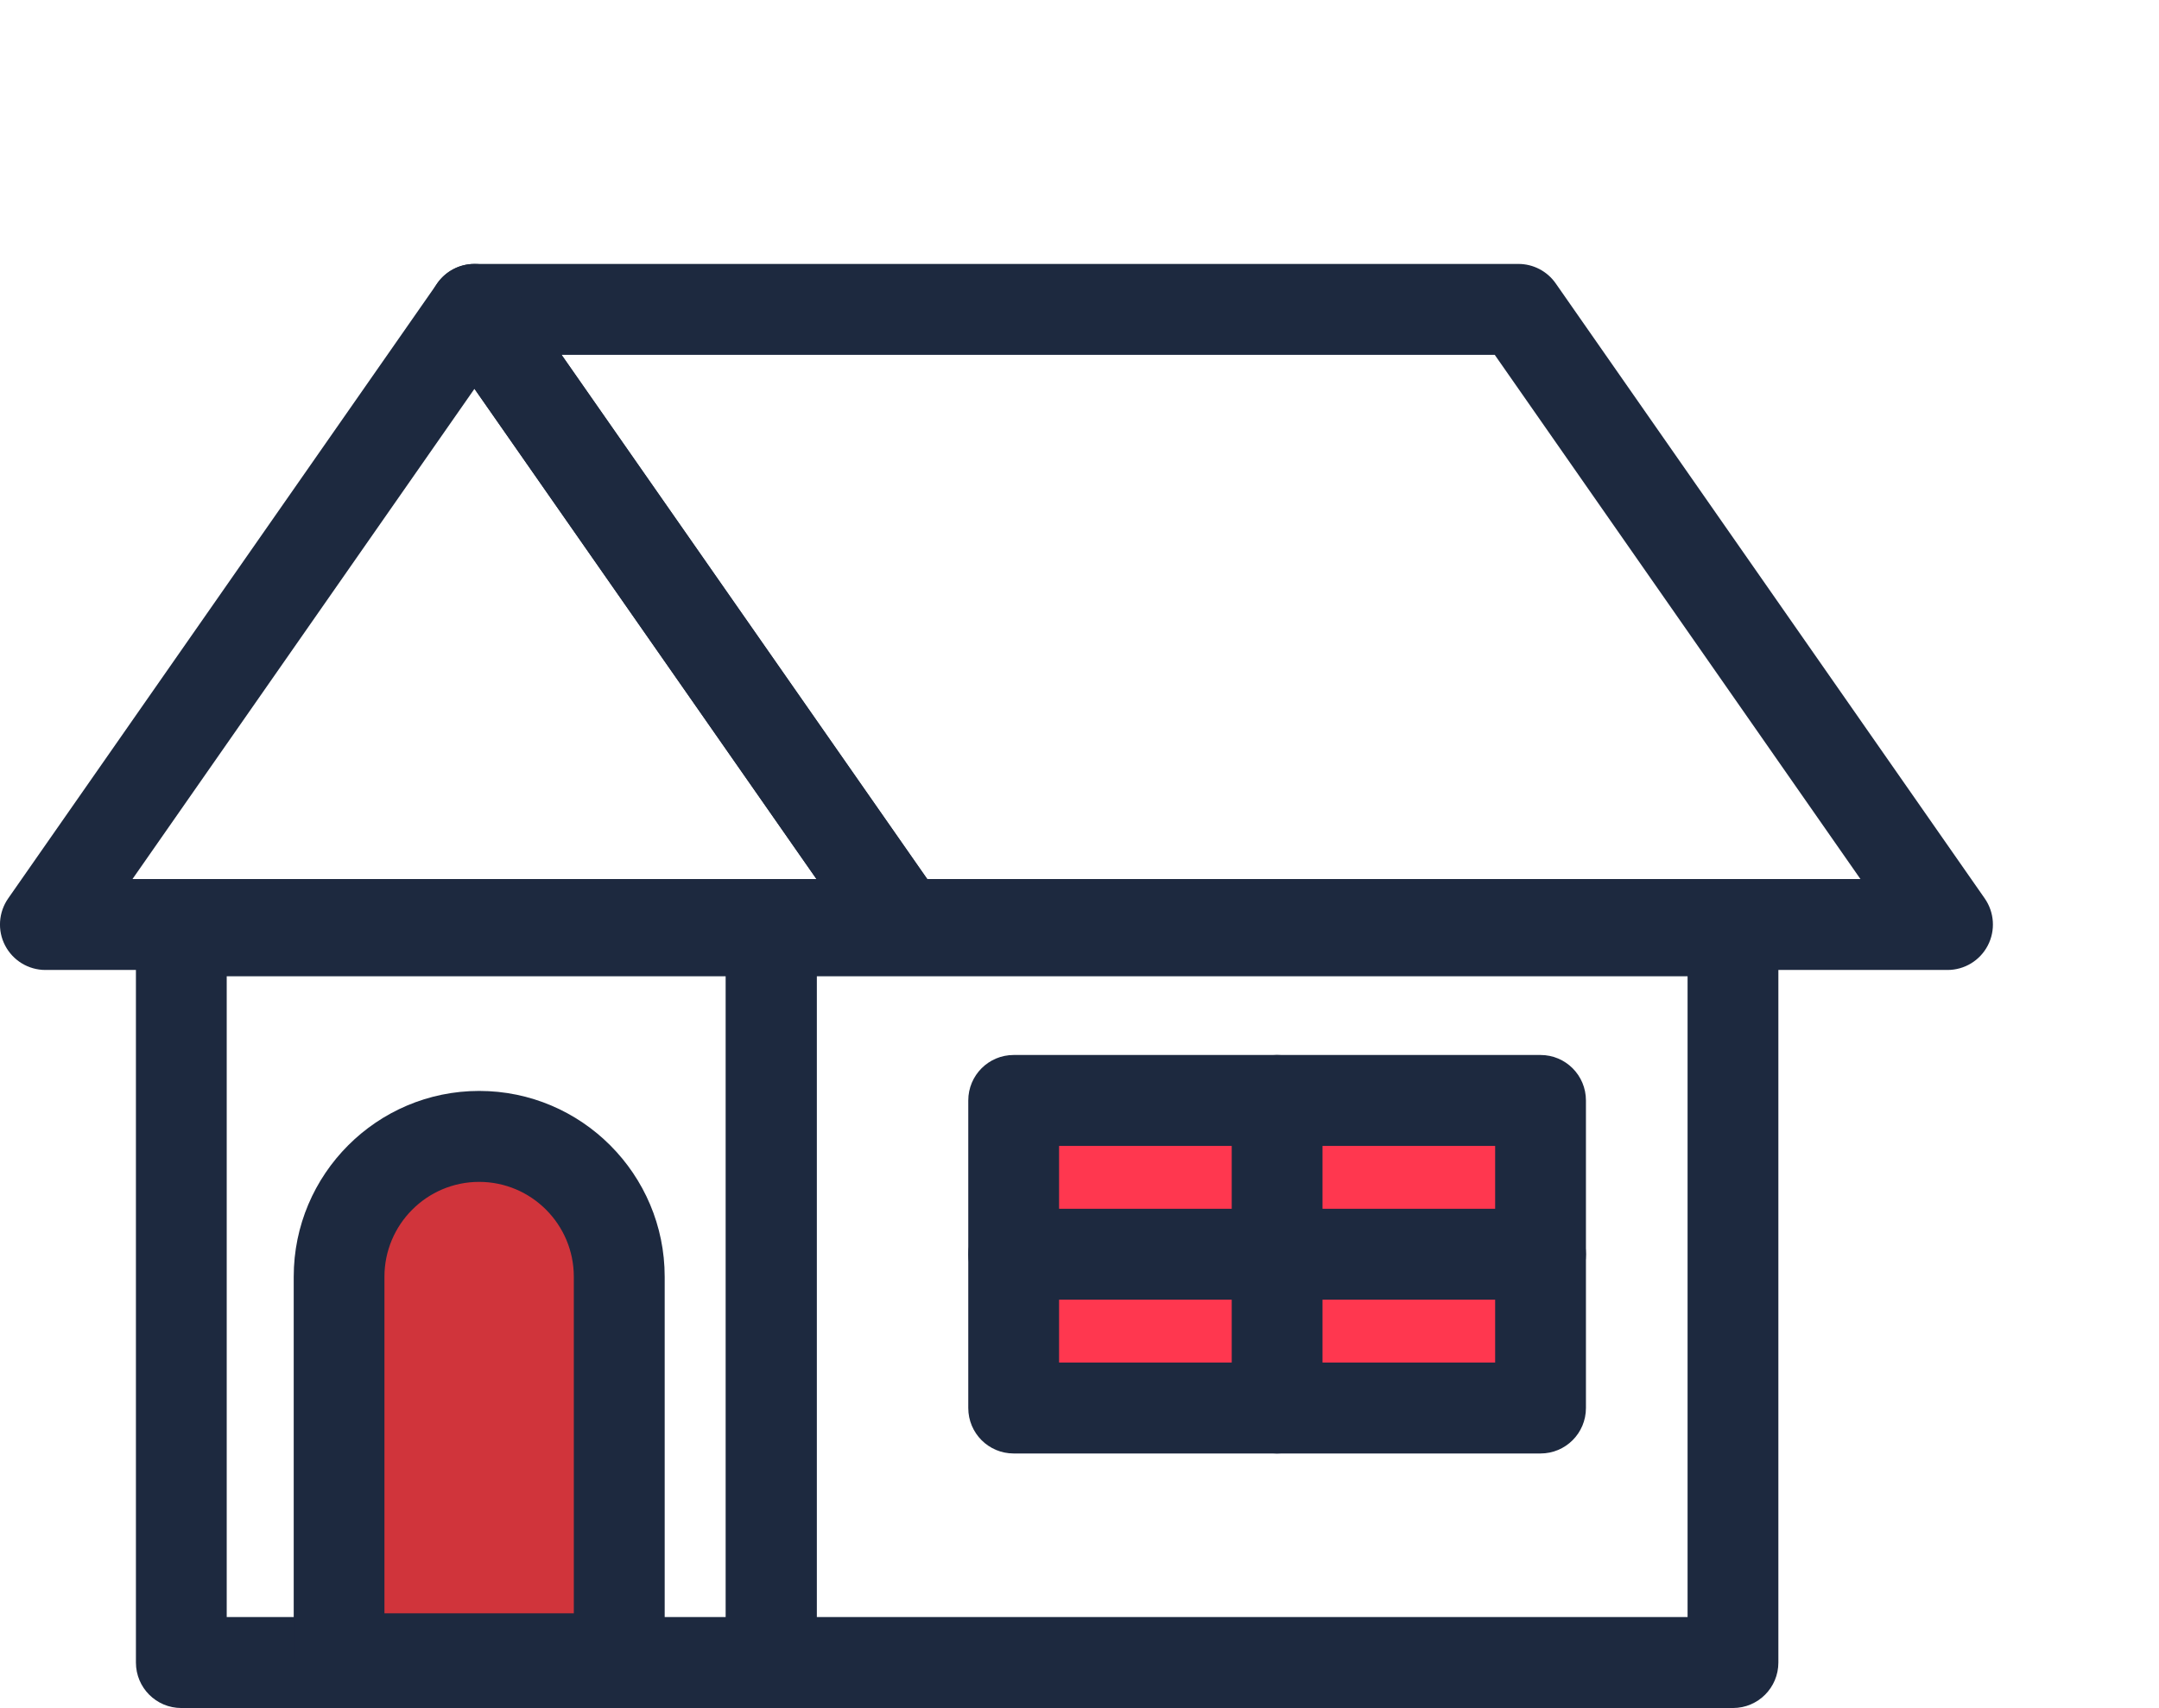
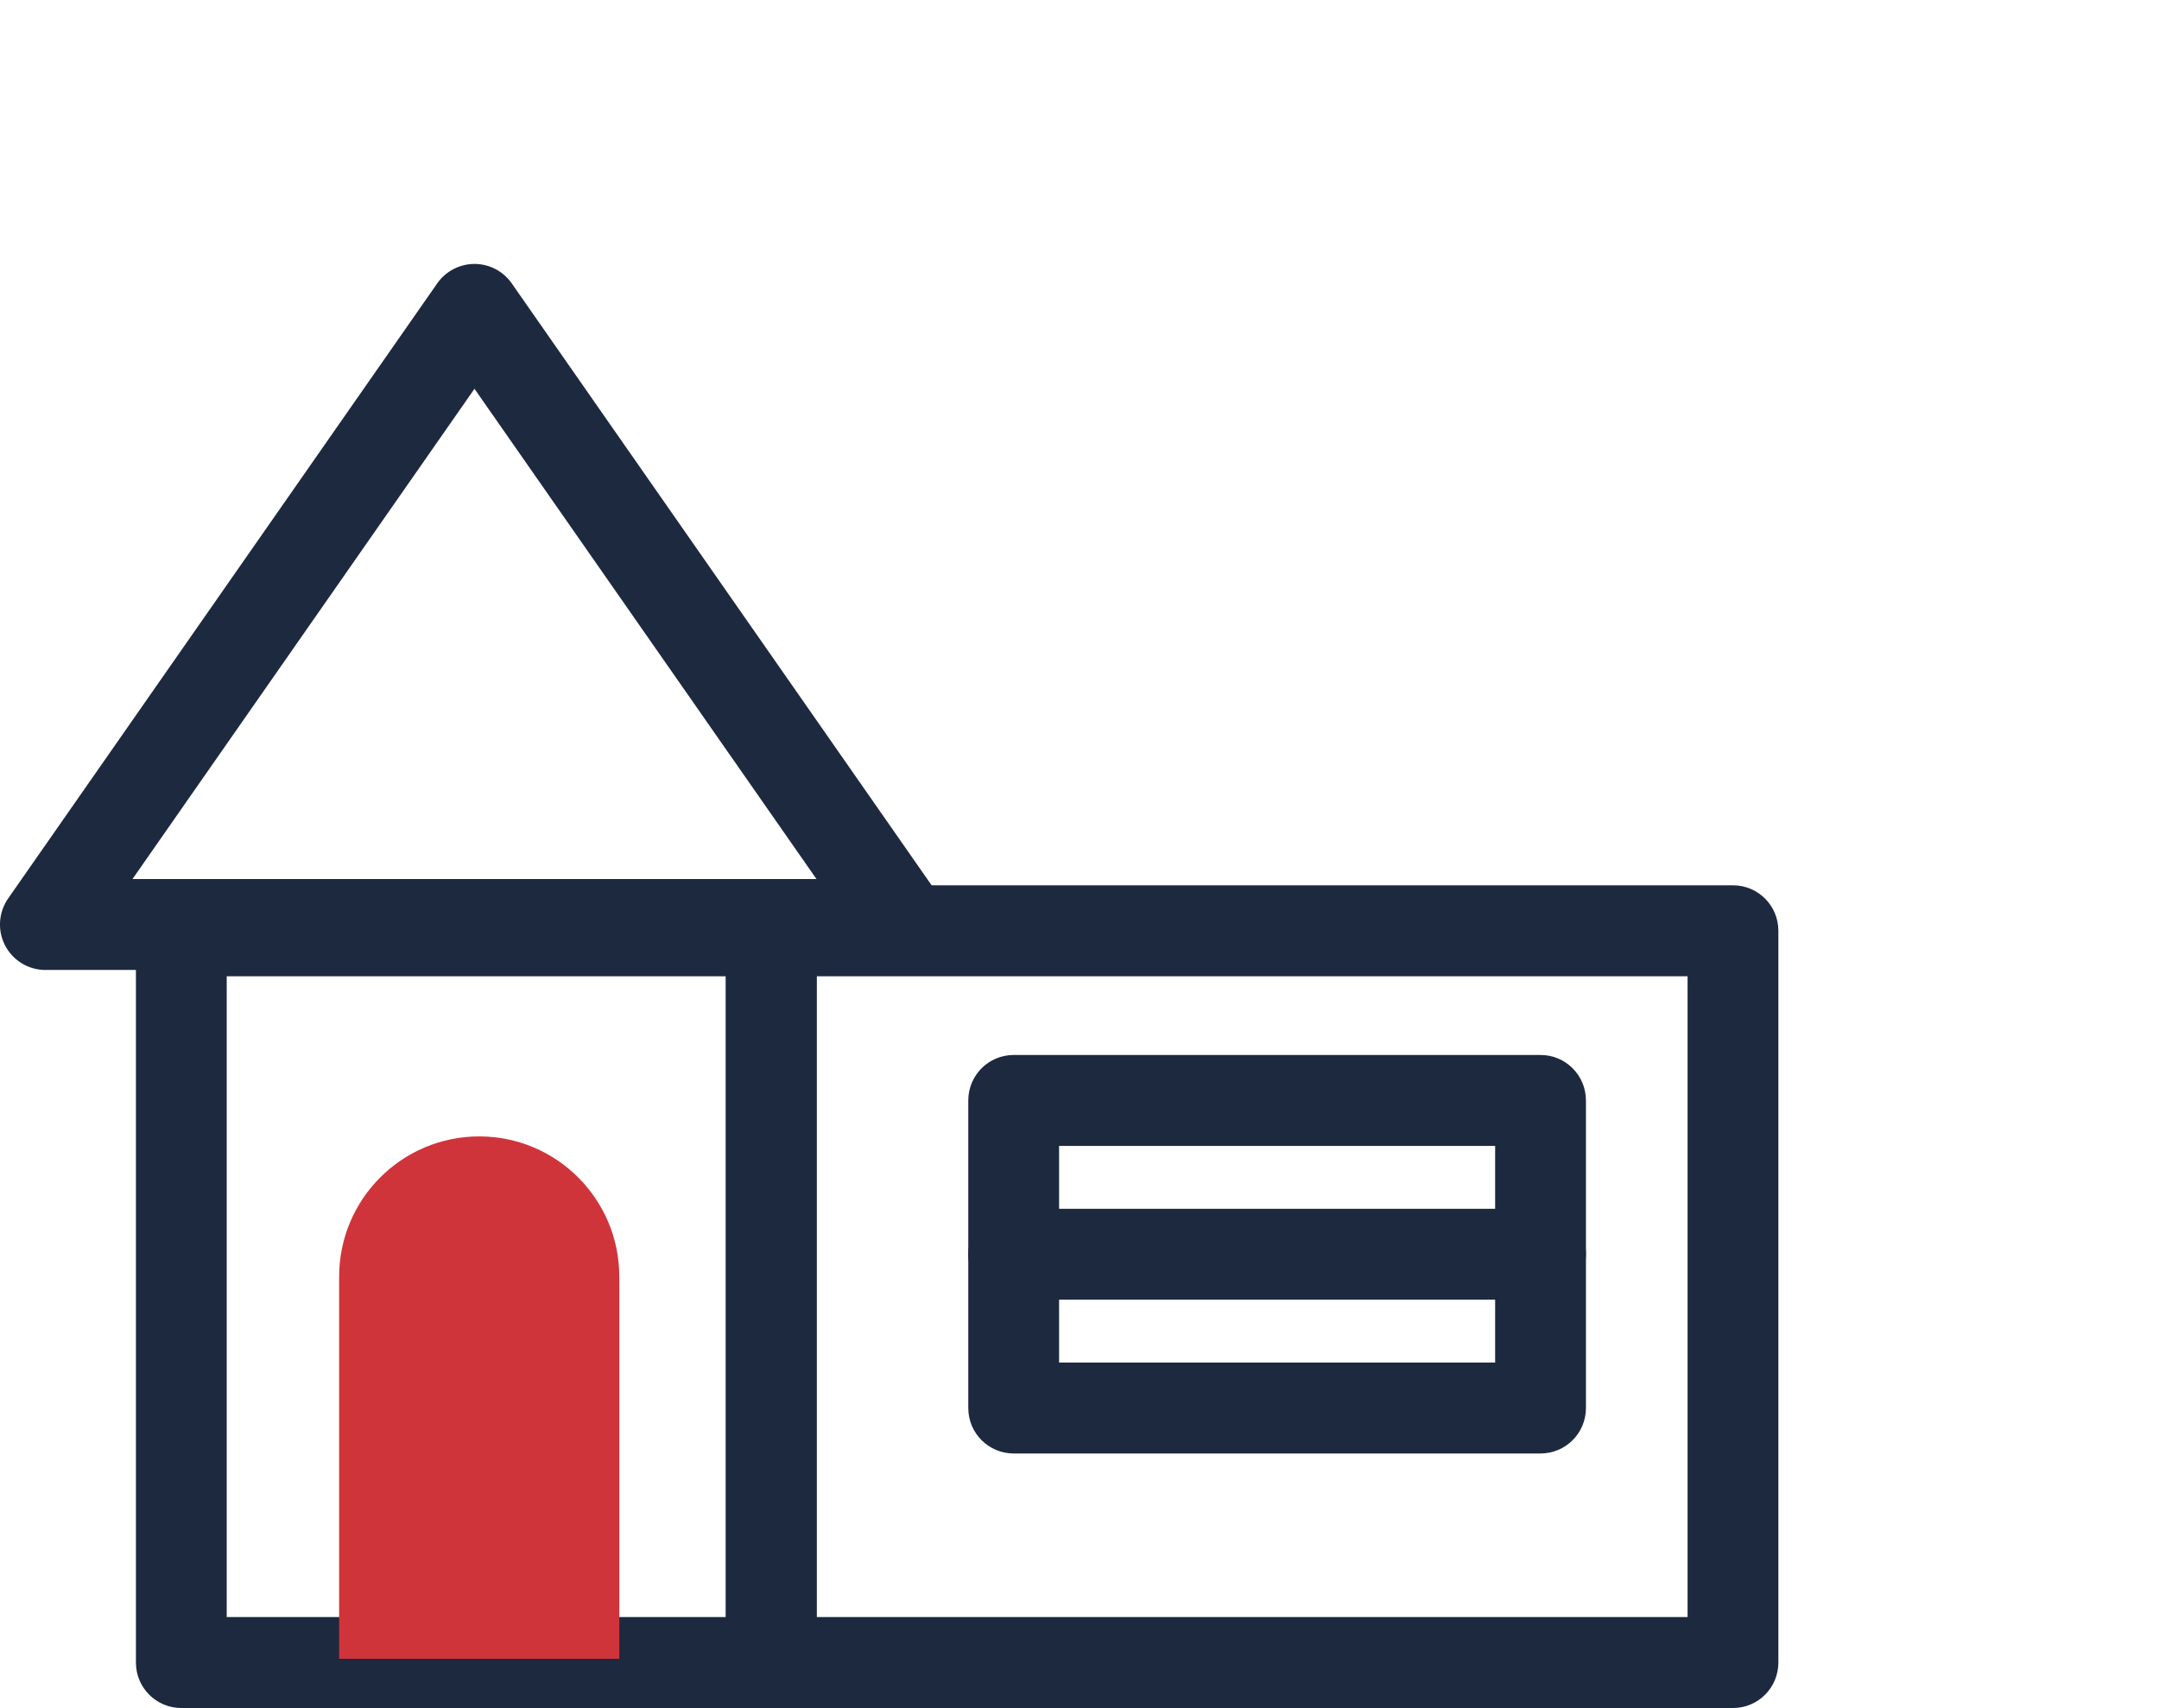
<svg xmlns="http://www.w3.org/2000/svg" width="91" height="72" viewBox="0 0 91 72" fill="none">
  <g clip-path="url(#clip0_4_161)">
-     <path d="M64.933 46.389H42.725V59.353H64.933V46.389Z" fill="#FF374F" />
    <path d="M32.507 72H7.643C6.585 72 5.729 71.143 5.729 70.083V39.236C5.729 38.176 6.585 37.319 7.643 37.319H32.507C33.565 37.319 34.421 38.176 34.421 39.236V70.083C34.421 71.143 33.565 72 32.507 72ZM9.556 68.166H30.594V41.153H9.556V68.166Z" fill="#1D293F" />
    <path d="M73.043 72H32.507C31.45 72 30.594 71.143 30.594 70.083V39.236C30.594 38.176 31.45 37.319 32.507 37.319H73.043C74.101 37.319 74.957 38.176 74.957 39.236V70.083C74.957 71.143 74.101 72 73.043 72ZM34.421 68.166H71.13V41.153H34.421V68.166Z" fill="#1D293F" />
-     <path d="M82.086 40.888H38.084C37.458 40.888 36.873 40.581 36.515 40.069L18.43 14.141C18.022 13.555 17.97 12.79 18.301 12.155C18.632 11.523 19.285 11.126 19.999 11.126H64.001C64.626 11.126 65.212 11.432 65.57 11.944L83.655 37.873C84.062 38.459 84.114 39.223 83.783 39.858C83.453 40.493 82.799 40.888 82.086 40.888ZM39.081 37.054H78.415L63.003 14.959H23.67L39.081 37.054Z" fill="#1D293F" />
    <path d="M38.084 40.888H1.913C1.2 40.888 0.547 40.491 0.216 39.858C-0.115 39.225 -0.063 38.459 0.344 37.873L18.43 11.944C18.788 11.432 19.373 11.126 19.999 11.126C20.625 11.126 21.21 11.432 21.568 11.944L39.653 37.873C40.06 38.459 40.112 39.223 39.781 39.858C39.451 40.493 38.797 40.888 38.084 40.888ZM5.585 37.054H34.413L19.999 16.389L5.585 37.054Z" fill="#1D293F" />
    <path d="M64.933 61.27H42.725C41.667 61.27 40.812 60.413 40.812 59.353V46.389C40.812 45.33 41.667 44.472 42.725 44.472H64.933C65.991 44.472 66.846 45.33 66.846 46.389V59.353C66.846 60.413 65.991 61.27 64.933 61.27ZM44.639 57.437H63.019V48.306H44.639V57.437Z" fill="#1D293F" />
-     <path d="M53.829 61.27C52.771 61.27 51.916 60.413 51.916 59.353V46.389C51.916 45.33 52.771 44.472 53.829 44.472C54.887 44.472 55.743 45.33 55.743 46.389V59.353C55.743 60.413 54.887 61.27 53.829 61.27Z" fill="#1D293F" />
    <path d="M64.933 54.788H42.725C41.667 54.788 40.812 53.931 40.812 52.871C40.812 51.812 41.667 50.955 42.725 50.955H64.933C65.991 50.955 66.846 51.812 66.846 52.871C66.846 53.931 65.991 54.788 64.933 54.788Z" fill="#1D293F" />
    <path d="M26.1 69.924H14.294V53.819C14.294 50.552 16.937 47.904 20.198 47.904C23.459 47.904 26.103 50.552 26.103 53.819V69.924H26.1Z" fill="#D0343B" />
-     <path d="M26.1 71.841H14.294C13.236 71.841 12.38 70.984 12.38 69.924V53.819C12.38 49.5 15.887 45.987 20.198 45.987C24.509 45.987 28.016 49.5 28.016 53.819V69.924C28.016 70.984 27.16 71.841 26.103 71.841H26.1ZM16.204 68.007H24.186V53.819C24.186 51.614 22.396 49.821 20.195 49.821C17.995 49.821 16.204 51.614 16.204 53.819V68.007Z" fill="#1D293F" />
  </g>
  <defs>
    <clipPath id="clip0_4_161">
      <rect width="91" height="72" fill="white" />
    </clipPath>
  </defs>
</svg>